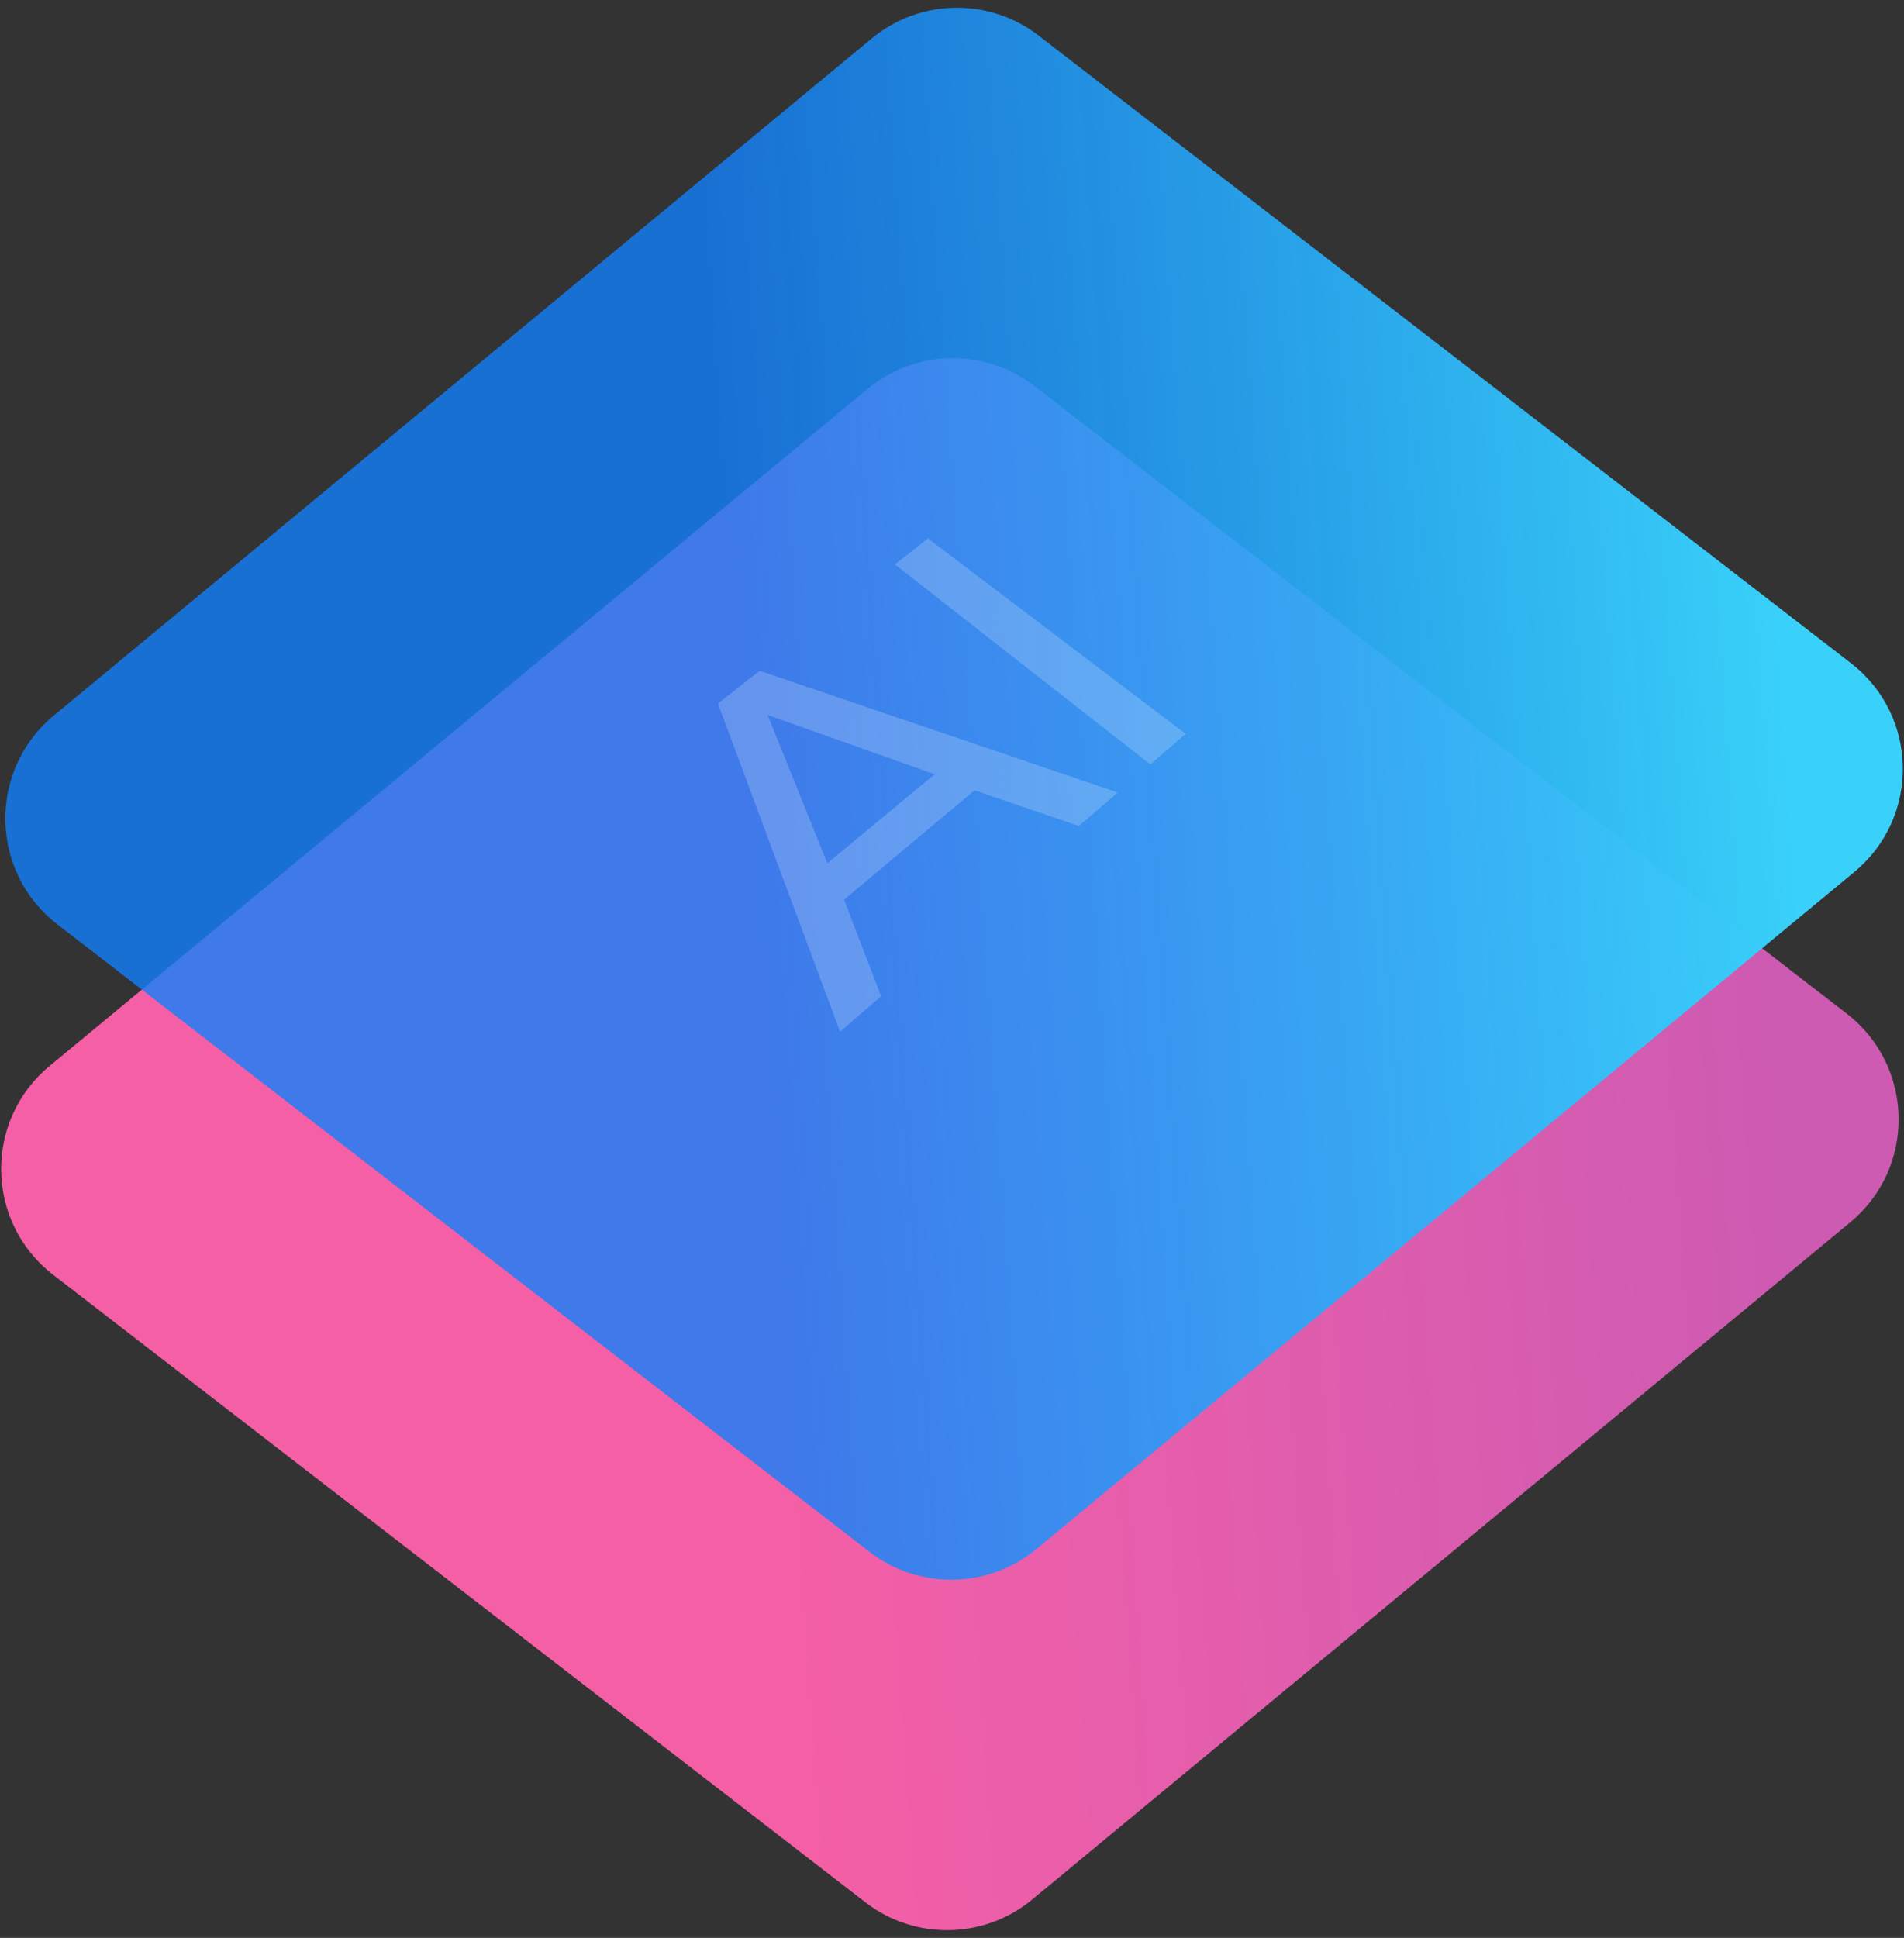
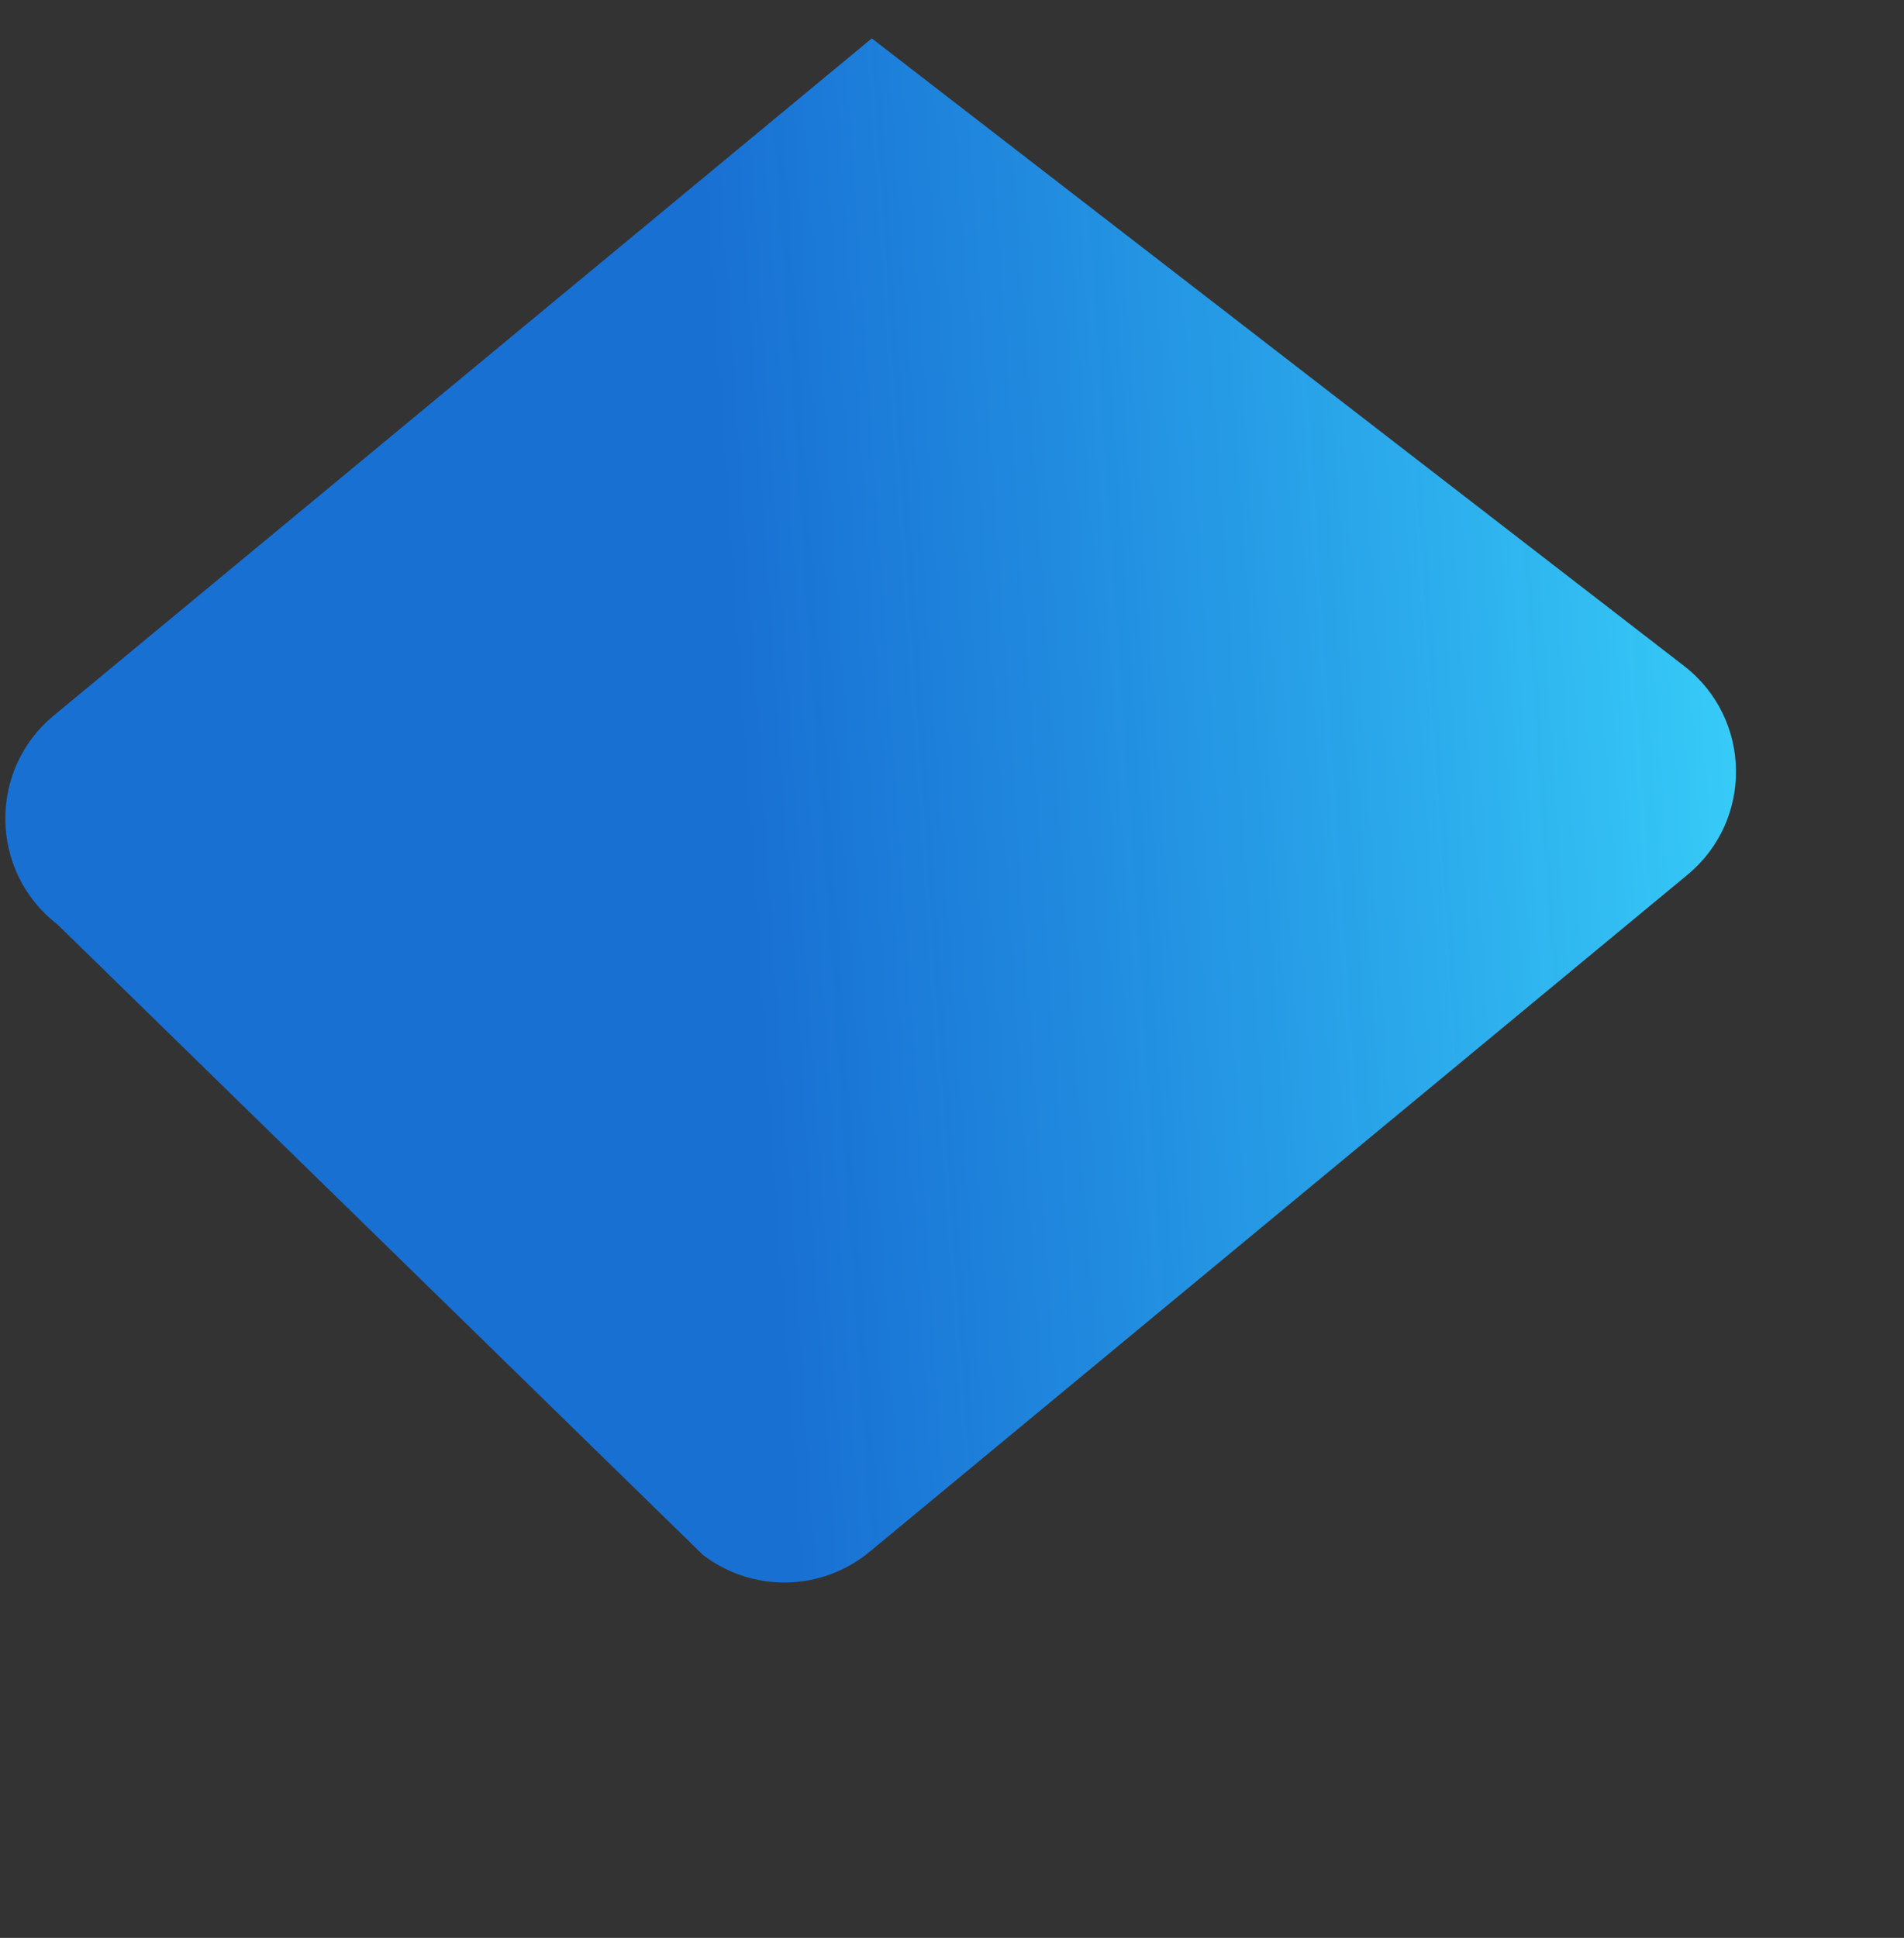
<svg xmlns="http://www.w3.org/2000/svg" xmlns:ns1="http://sodipodi.sourceforge.net/DTD/sodipodi-0.dtd" xmlns:ns2="http://www.inkscape.org/namespaces/inkscape" xmlns:xlink="http://www.w3.org/1999/xlink" width="57" height="58" viewBox="0 0 57 58" fill="none" version="1.1" id="svg14" ns1:docname="Group 24001.svg" ns2:version="1.3.2 (1:1.3.2+202311252150+091e20ef0f)">
  <rect x="0" y="0" width="57" height="58" fill="#333333" stroke="none" />
  <ns1:namedview id="namedview14" pagecolor="#ffffff" bordercolor="#666666" borderopacity="1.0" ns2:showpageshadow="2" ns2:pageopacity="0.0" ns2:pagecheckerboard="0" ns2:deskcolor="#d1d1d1" ns2:zoom="6.2290076" ns2:cx="51.934436" ns2:cy="49.927696" ns2:window-width="1860" ns2:window-height="1016" ns2:window-x="60" ns2:window-y="27" ns2:window-maximized="1" ns2:current-layer="svg14" />
  <g id="g15" transform="translate(-23.87,-5.044)">
-     <path d="M 25.459,43.196 C 23.43,41.629 23.378,38.584 25.354,36.949 L 49.843,16.682 c 1.441,-1.192 3.515,-1.227 4.995,-0.084 l 24.317,18.783 c 2.029,1.567 2.08,4.612 0.105,6.247 L 54.772,61.895 c -1.441,1.192 -3.515,1.227 -4.995,0.084 z" fill="url(#paint0_linear_285_2386)" id="path1" style="fill:url(#paint0_linear_285_2386)" />
-     <path d="m 25.584,32.707 c -2.029,-1.567 -2.08,-4.612 -0.105,-6.247 l 24.49,-20.267 c 1.441,-1.192 3.515,-1.227 4.995,-0.084 l 24.317,18.783 c 2.029,1.567 2.08,4.612 0.105,6.247 l -24.49,20.267 c -1.441,1.192 -3.515,1.227 -4.995,0.084 z" fill="url(#paint0_linear_285_2386)" id="path1-7" style="fill:url(#linearGradient14)" />
+     <path d="m 25.584,32.707 c -2.029,-1.567 -2.08,-4.612 -0.105,-6.247 l 24.49,-20.267 l 24.317,18.783 c 2.029,1.567 2.08,4.612 0.105,6.247 l -24.49,20.267 c -1.441,1.192 -3.515,1.227 -4.995,0.084 z" fill="url(#paint0_linear_285_2386)" id="path1-7" style="fill:url(#linearGradient14)" />
    <g opacity="0.2" clip-path="url(#clip0_285_2386)" id="g3">
      <path d="m 50.247,34.863 -1.107,-2.892 3.905,-3.273 3.123,1.067 1.164,-1.002 -10.722,-3.643 -1.248,0.98 3.657,9.822 z m -3.397,-8.419 5,1.773 -3.212,2.663 z m 11.456,1.478 1.06,-0.913 -7.714,-5.85 -0.991,0.778 z" fill="#ffffff" id="path3" />
    </g>
  </g>
  <defs id="defs14">
    <filter id="filter0_dddd_285_2386" x="0.904" y="0.95" width="102.807" height="130.051" filterUnits="userSpaceOnUse" color-interpolation-filters="sRGB">
      <feFlood flood-opacity="0" result="BackgroundImageFix" id="feFlood3" />
      <feColorMatrix in="SourceAlpha" type="matrix" values="0 0 0 0 0 0 0 0 0 0 0 0 0 0 0 0 0 0 127 0" result="hardAlpha" id="feColorMatrix3" />
      <feOffset dy="4" id="feOffset3" />
      <feGaussianBlur stdDeviation="9.192" id="feGaussianBlur3" />
      <feColorMatrix type="matrix" values="0 0 0 0 0 0 0 0 0 0 0 0 0 0 0 0 0 0 0.1 0" id="feColorMatrix4" />
      <feBlend mode="normal" in2="BackgroundImageFix" result="effect1_dropShadow_285_2386" id="feBlend4" />
      <feColorMatrix in="SourceAlpha" type="matrix" values="0 0 0 0 0 0 0 0 0 0 0 0 0 0 0 0 0 0 127 0" result="hardAlpha" id="feColorMatrix5" />
      <feOffset dy="14" id="feOffset5" />
      <feGaussianBlur stdDeviation="7" id="feGaussianBlur5" />
      <feColorMatrix type="matrix" values="0 0 0 0 0 0 0 0 0 0 0 0 0 0 0 0 0 0 0.09 0" id="feColorMatrix6" />
      <feBlend mode="normal" in2="effect1_dropShadow_285_2386" result="effect2_dropShadow_285_2386" id="feBlend6" />
      <feColorMatrix in="SourceAlpha" type="matrix" values="0 0 0 0 0 0 0 0 0 0 0 0 0 0 0 0 0 0 127 0" result="hardAlpha" id="feColorMatrix7" />
      <feOffset dy="32" id="feOffset7" />
      <feGaussianBlur stdDeviation="9.5" id="feGaussianBlur7" />
      <feColorMatrix type="matrix" values="0 0 0 0 0 0 0 0 0 0 0 0 0 0 0 0 0 0 0.05 0" id="feColorMatrix8" />
      <feBlend mode="normal" in2="effect2_dropShadow_285_2386" result="effect3_dropShadow_285_2386" id="feBlend8" />
      <feColorMatrix in="SourceAlpha" type="matrix" values="0 0 0 0 0 0 0 0 0 0 0 0 0 0 0 0 0 0 127 0" result="hardAlpha" id="feColorMatrix9" />
      <feOffset dy="56" id="feOffset9" />
      <feGaussianBlur stdDeviation="11.5" id="feGaussianBlur9" />
      <feColorMatrix type="matrix" values="0 0 0 0 0 0 0 0 0 0 0 0 0 0 0 0 0 0 0.01 0" id="feColorMatrix10" />
      <feBlend mode="normal" in2="effect3_dropShadow_285_2386" result="effect4_dropShadow_285_2386" id="feBlend10" />
      <feBlend mode="normal" in="SourceGraphic" in2="effect4_dropShadow_285_2386" result="shape" id="feBlend11" />
    </filter>
    <linearGradient id="paint0_linear_285_2386" x1="46.531" y1="45.237" x2="77.823" y2="43.09" gradientUnits="userSpaceOnUse">
      <stop stop-color="#F55FA5" id="stop11" />
      <stop offset="1" stop-color="#F365D1" stop-opacity="0.8" id="stop12" />
    </linearGradient>
    <linearGradient id="paint1_linear_285_2386" x1="68.713" y1="32.809" x2="40.012" y2="22.522" gradientUnits="userSpaceOnUse">
      <stop stop-color="#1280FB" stop-opacity="0.8" id="stop13" />
      <stop offset="1" stop-color="#39D1F9" id="stop14" />
    </linearGradient>
    <clipPath id="clip0_285_2386">
-       <rect width="17.329" height="14.762" fill="#ffffff" transform="translate(42.038,21.159)" id="rect14" x="0" y="0" />
-     </clipPath>
+       </clipPath>
    <linearGradient ns2:collect="always" xlink:href="#paint1_linear_285_2386" id="linearGradient14" gradientUnits="userSpaceOnUse" x1="46.531" y1="45.237" x2="77.823" y2="43.09" gradientTransform="translate(0.125,-10.489)" />
  </defs>
</svg>